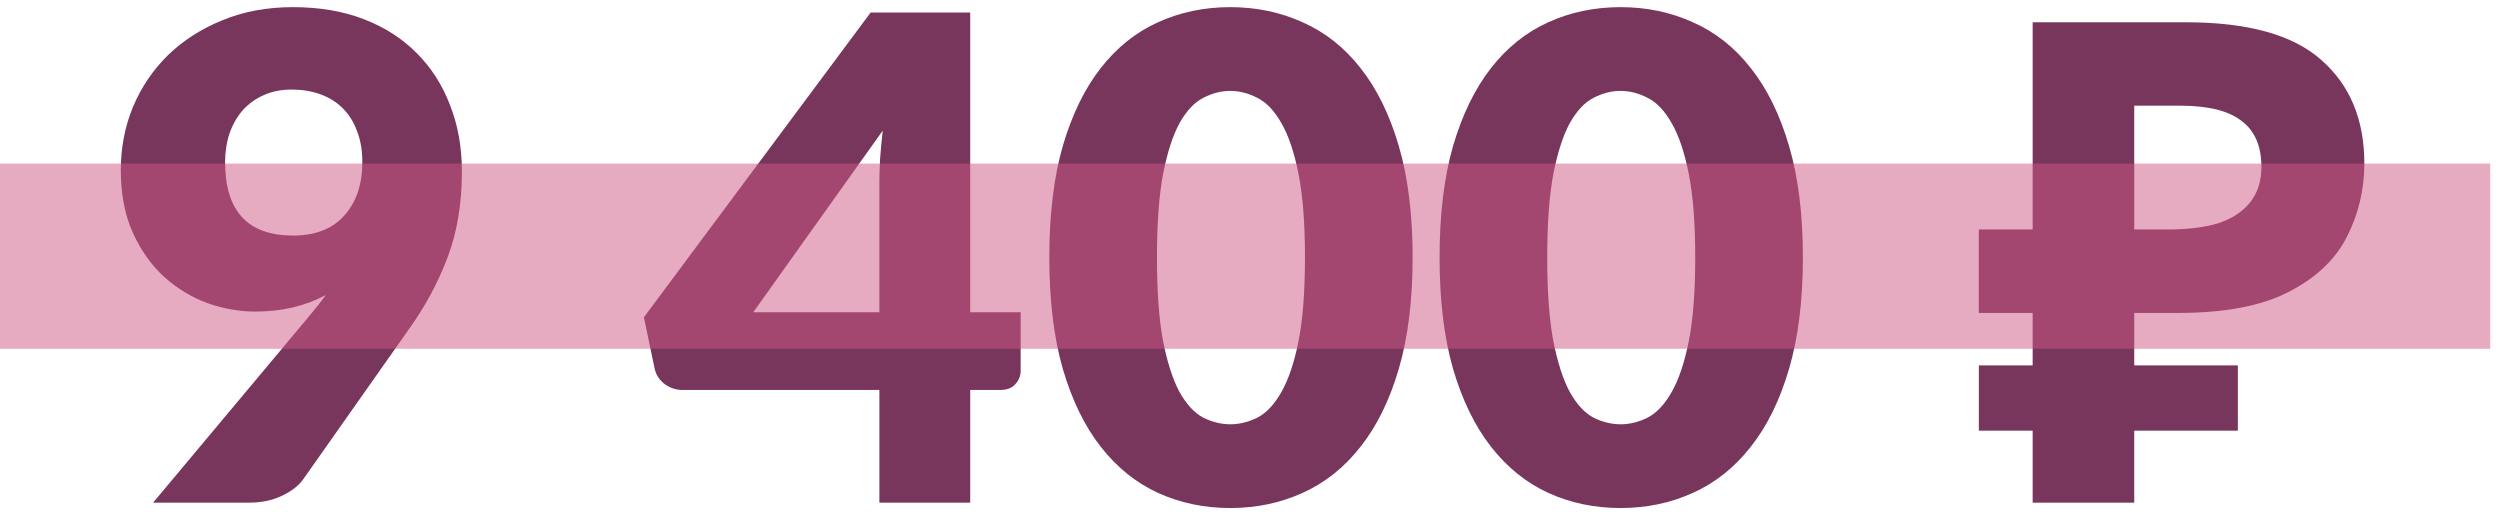
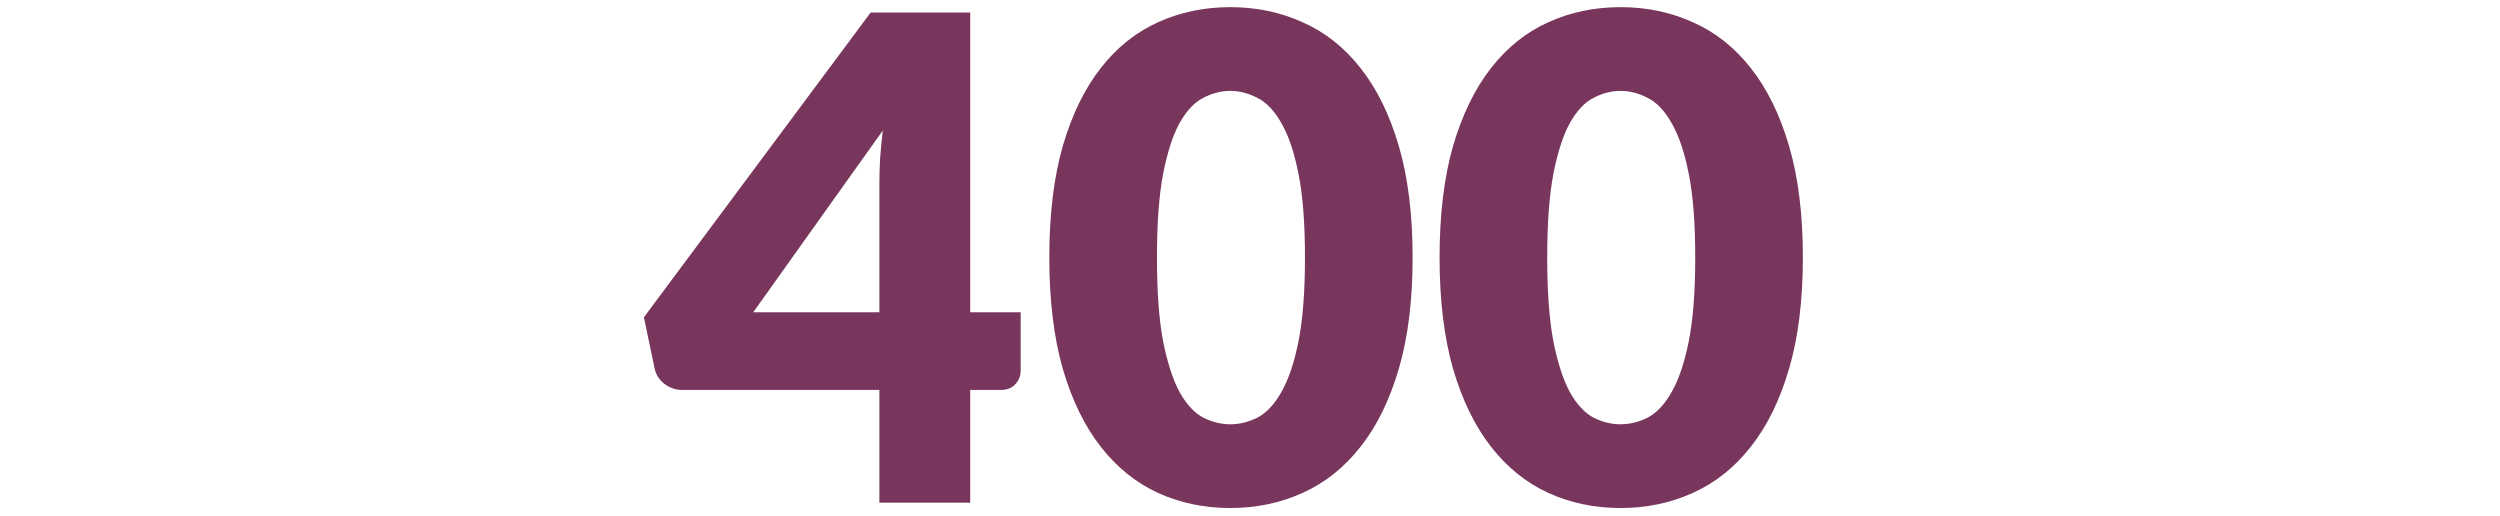
<svg xmlns="http://www.w3.org/2000/svg" width="189" height="39" viewBox="0 0 189 39" fill="none">
-   <path d="M17.017 12.264C17.017 15.96 18.729 17.808 22.154 17.808C23.832 17.808 25.121 17.307 26.019 16.307C26.935 15.29 27.392 13.942 27.392 12.264C27.392 11.365 27.257 10.577 26.985 9.898C26.731 9.203 26.367 8.627 25.892 8.169C25.434 7.711 24.875 7.364 24.213 7.126C23.552 6.889 22.832 6.77 22.052 6.77C21.255 6.77 20.543 6.915 19.916 7.203C19.305 7.474 18.78 7.856 18.339 8.347C17.915 8.839 17.584 9.424 17.347 10.102C17.127 10.763 17.017 11.484 17.017 12.264ZM23.323 23.962C23.561 23.674 23.79 23.394 24.01 23.123C24.23 22.851 24.434 22.58 24.62 22.309C23.061 23.14 21.289 23.555 19.305 23.555C18.102 23.555 16.898 23.343 15.694 22.919C14.49 22.478 13.397 21.817 12.413 20.936C11.447 20.054 10.659 18.944 10.048 17.604C9.438 16.265 9.133 14.68 9.133 12.848C9.133 11.17 9.438 9.585 10.048 8.093C10.676 6.601 11.557 5.295 12.693 4.176C13.846 3.057 15.219 2.176 16.813 1.532C18.407 0.87 20.187 0.54 22.154 0.54C24.154 0.54 25.943 0.845 27.52 1.455C29.096 2.066 30.427 2.922 31.512 4.024C32.614 5.126 33.453 6.44 34.03 7.966C34.623 9.475 34.92 11.145 34.92 12.976C34.92 15.4 34.556 17.57 33.827 19.486C33.097 21.402 32.123 23.207 30.902 24.903L22.916 36.245C22.561 36.737 22.018 37.152 21.289 37.491C20.577 37.83 19.763 38 18.848 38H11.574L23.323 23.962Z" fill="#79365C" />
  <path d="M66.481 23.606V13.942C66.481 13.349 66.498 12.713 66.532 12.035C66.583 11.34 66.651 10.619 66.736 9.873L56.945 23.606H66.481ZM77.162 23.606V28.031C77.162 28.421 77.027 28.76 76.755 29.048C76.501 29.336 76.128 29.48 75.637 29.48H73.348V38H66.481V29.48H51.579C51.087 29.48 50.638 29.328 50.231 29.023C49.841 28.718 49.595 28.336 49.493 27.878L48.679 23.987L65.82 0.947H73.348V23.606H77.162Z" fill="#79365C" />
  <path d="M106.794 19.461C106.794 22.699 106.446 25.505 105.751 27.878C105.056 30.252 104.09 32.219 102.852 33.778C101.631 35.338 100.173 36.499 98.478 37.262C96.799 38.025 94.977 38.407 93.01 38.407C91.043 38.407 89.221 38.025 87.542 37.262C85.881 36.499 84.44 35.338 83.219 33.778C81.998 32.219 81.04 30.252 80.345 27.878C79.667 25.505 79.328 22.699 79.328 19.461C79.328 16.222 79.667 13.416 80.345 11.043C81.04 8.669 81.998 6.703 83.219 5.143C84.44 3.583 85.881 2.43 87.542 1.684C89.221 0.921 91.043 0.54 93.01 0.54C94.977 0.54 96.799 0.921 98.478 1.684C100.173 2.43 101.631 3.583 102.852 5.143C104.09 6.703 105.056 8.669 105.751 11.043C106.446 13.416 106.794 16.222 106.794 19.461ZM98.656 19.461C98.656 16.901 98.495 14.807 98.173 13.179C97.85 11.534 97.418 10.246 96.876 9.314C96.35 8.381 95.748 7.745 95.07 7.406C94.392 7.05 93.705 6.872 93.01 6.872C92.315 6.872 91.628 7.05 90.95 7.406C90.289 7.745 89.695 8.381 89.17 9.314C88.661 10.246 88.246 11.534 87.924 13.179C87.619 14.807 87.466 16.901 87.466 19.461C87.466 22.038 87.619 24.14 87.924 25.767C88.246 27.395 88.661 28.684 89.17 29.633C89.695 30.566 90.289 31.21 90.95 31.566C91.628 31.905 92.315 32.075 93.01 32.075C93.705 32.075 94.392 31.905 95.07 31.566C95.748 31.21 96.35 30.566 96.876 29.633C97.418 28.684 97.85 27.395 98.173 25.767C98.495 24.14 98.656 22.038 98.656 19.461Z" fill="#79365C" />
  <path d="M136.298 19.461C136.298 22.699 135.95 25.505 135.255 27.878C134.56 30.252 133.594 32.219 132.356 33.778C131.135 35.338 129.677 36.499 127.982 37.262C126.303 38.025 124.481 38.407 122.514 38.407C120.548 38.407 118.725 38.025 117.047 37.262C115.385 36.499 113.944 35.338 112.723 33.778C111.503 32.219 110.545 30.252 109.849 27.878C109.171 25.505 108.832 22.699 108.832 19.461C108.832 16.222 109.171 13.416 109.849 11.043C110.545 8.669 111.503 6.703 112.723 5.143C113.944 3.583 115.385 2.43 117.047 1.684C118.725 0.921 120.548 0.54 122.514 0.54C124.481 0.54 126.303 0.921 127.982 1.684C129.677 2.43 131.135 3.583 132.356 5.143C133.594 6.703 134.56 8.669 135.255 11.043C135.95 13.416 136.298 16.222 136.298 19.461ZM128.16 19.461C128.16 16.901 127.999 14.807 127.677 13.179C127.355 11.534 126.922 10.246 126.38 9.314C125.854 8.381 125.252 7.745 124.574 7.406C123.896 7.05 123.209 6.872 122.514 6.872C121.819 6.872 121.132 7.05 120.454 7.406C119.793 7.745 119.2 8.381 118.674 9.314C118.165 10.246 117.75 11.534 117.428 13.179C117.123 14.807 116.97 16.901 116.97 19.461C116.97 22.038 117.123 24.14 117.428 25.767C117.75 27.395 118.165 28.684 118.674 29.633C119.2 30.566 119.793 31.21 120.454 31.566C121.132 31.905 121.819 32.075 122.514 32.075C123.209 32.075 123.896 31.905 124.574 31.566C125.252 31.21 125.854 30.566 126.38 29.633C126.922 28.684 127.355 27.395 127.677 25.767C127.999 24.14 128.16 22.038 128.16 19.461Z" fill="#79365C" />
-   <path d="M153.669 38V1.684H165.265C169.945 1.684 173.352 2.634 175.489 4.532C177.659 6.431 178.744 9.042 178.744 12.365C178.744 14.332 178.303 16.18 177.421 17.909C176.54 19.639 175.065 21.029 172.996 22.08C170.962 23.131 168.181 23.657 164.655 23.657H161.349V38H153.669ZM149.6 32.558V27.624H169.182V32.558H149.6ZM149.6 23.657V17.35H164.502V23.657H149.6ZM163.892 17.35C165.35 17.35 166.605 17.197 167.656 16.892C168.707 16.553 169.521 16.027 170.097 15.315C170.674 14.603 170.962 13.705 170.962 12.62C170.962 11.06 170.47 9.907 169.487 9.161C168.503 8.381 166.961 7.991 164.858 7.991H161.349V17.35H163.892Z" fill="#79365C" />
-   <path opacity="0.5" fill-rule="evenodd" clip-rule="evenodd" d="M188.261 26.367H0V12.367H188.261V26.367Z" fill="#CE5685" />
</svg>